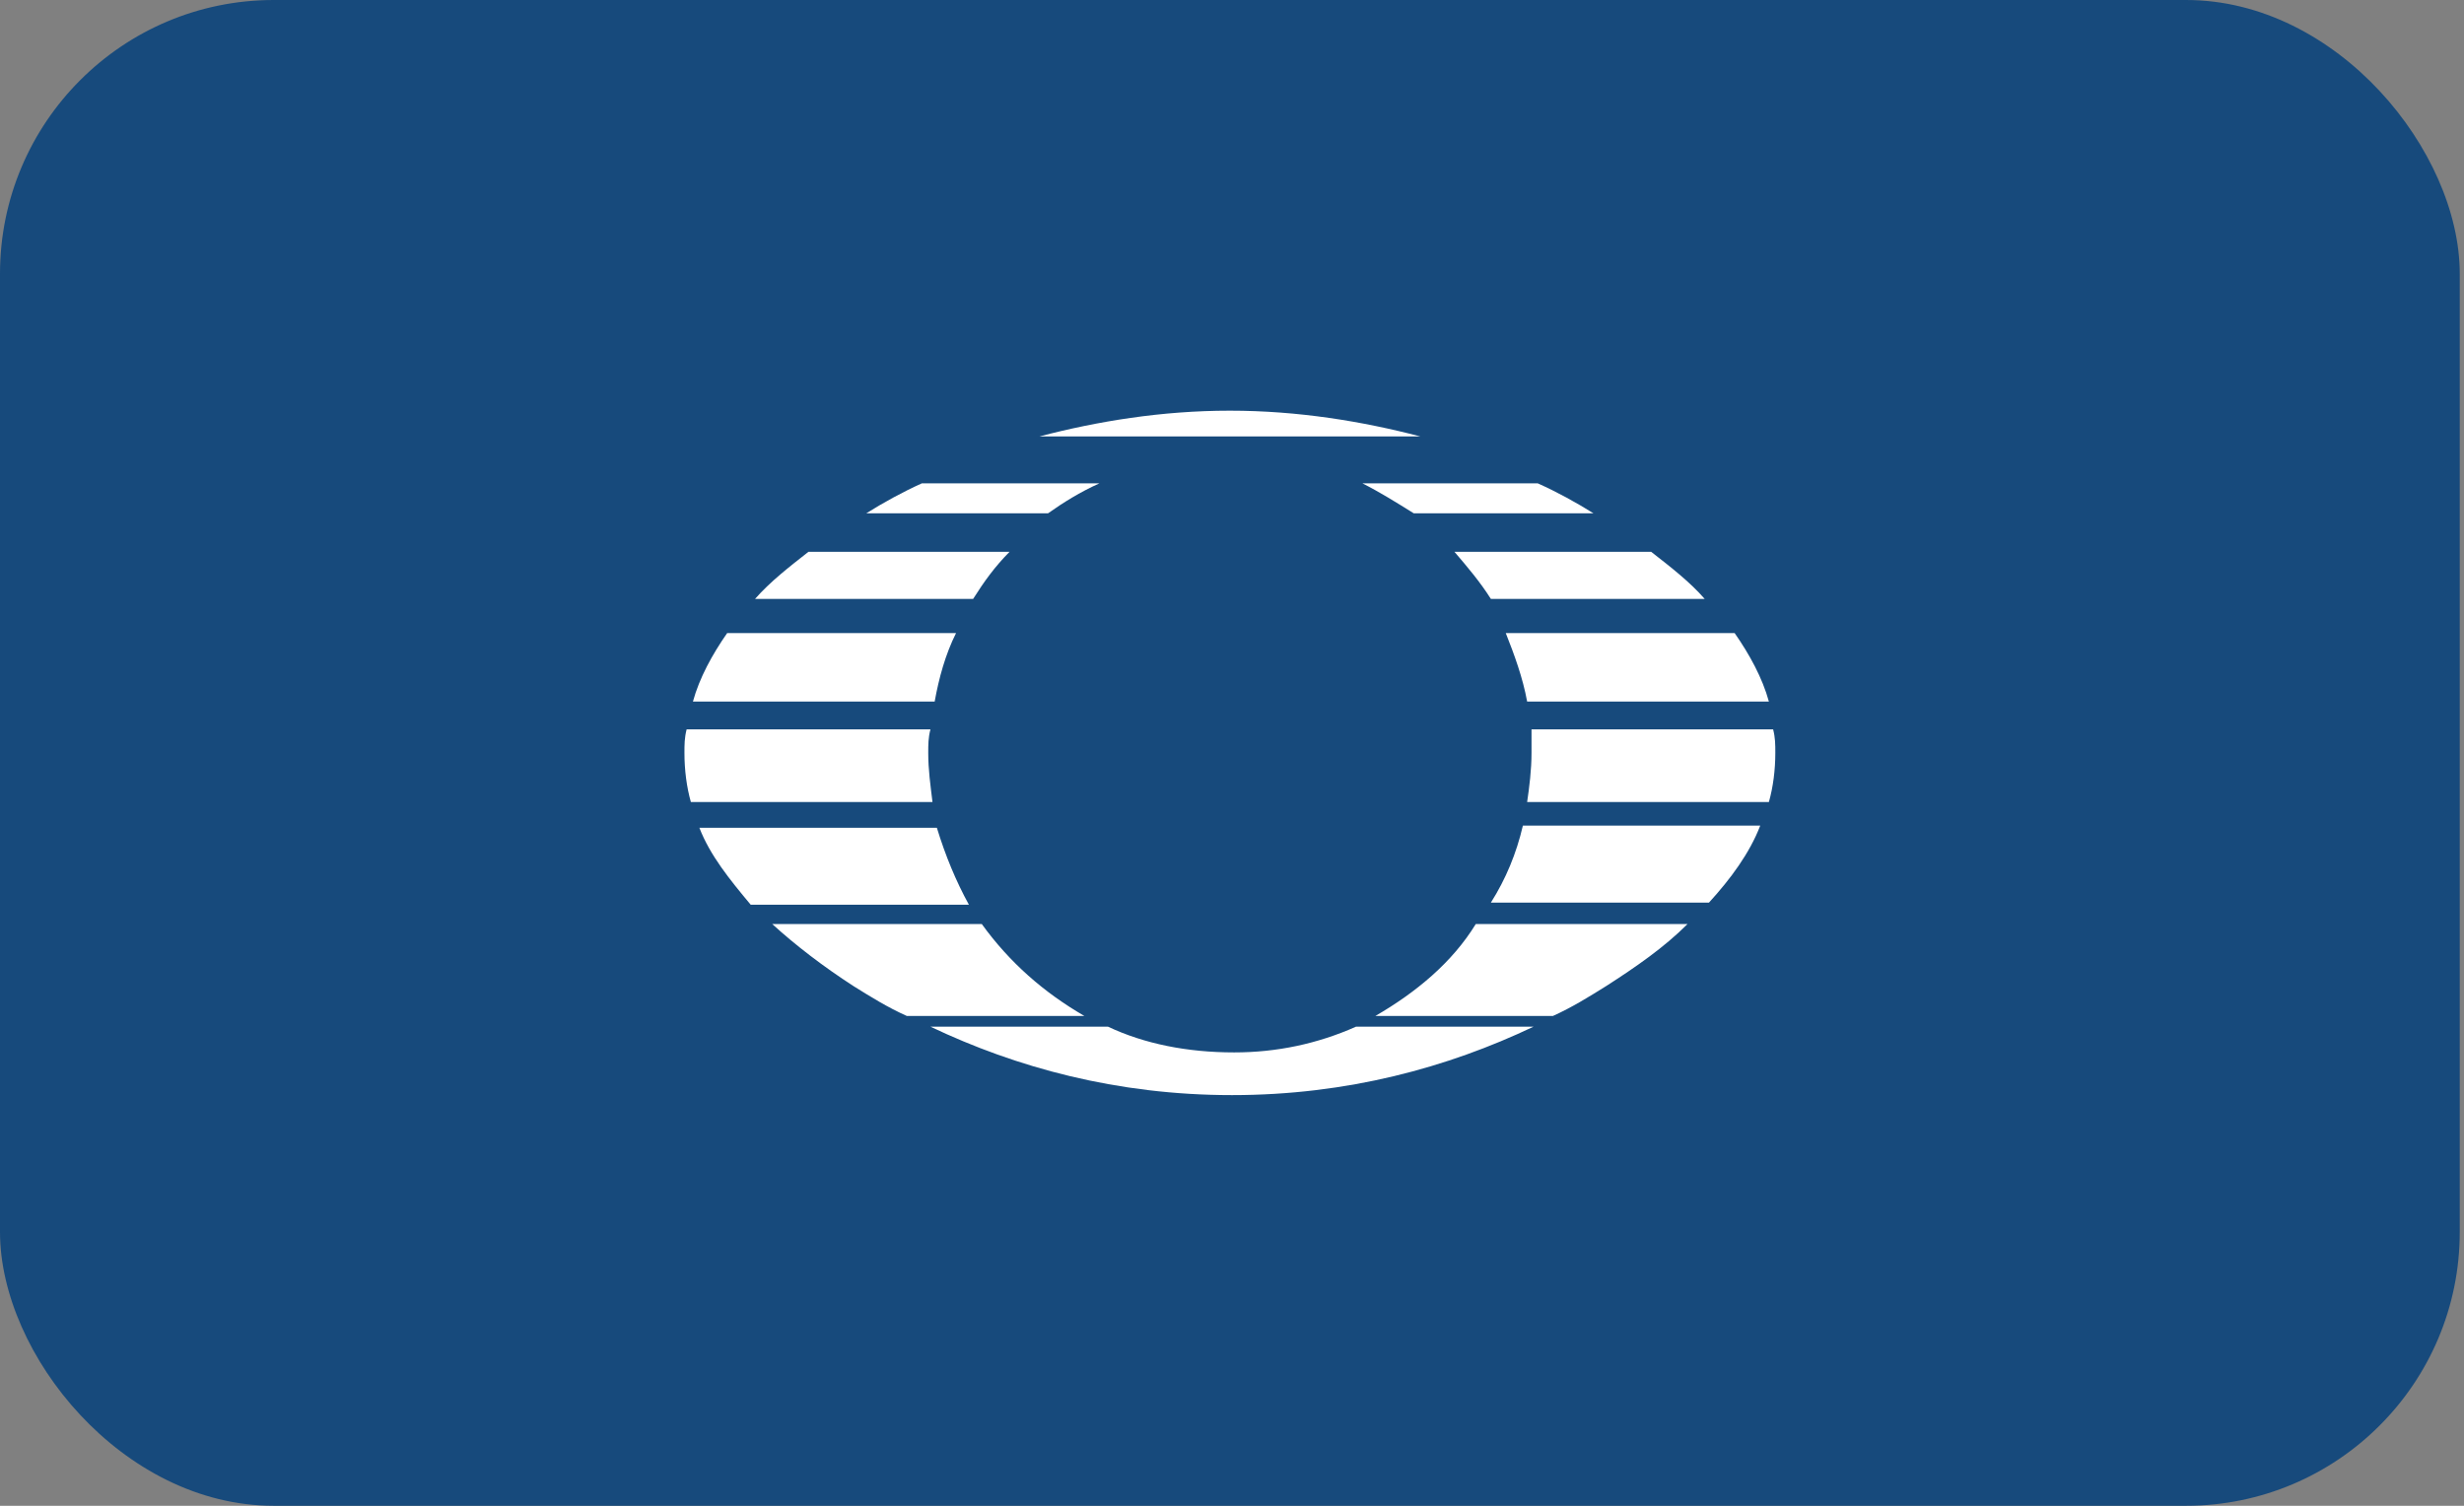
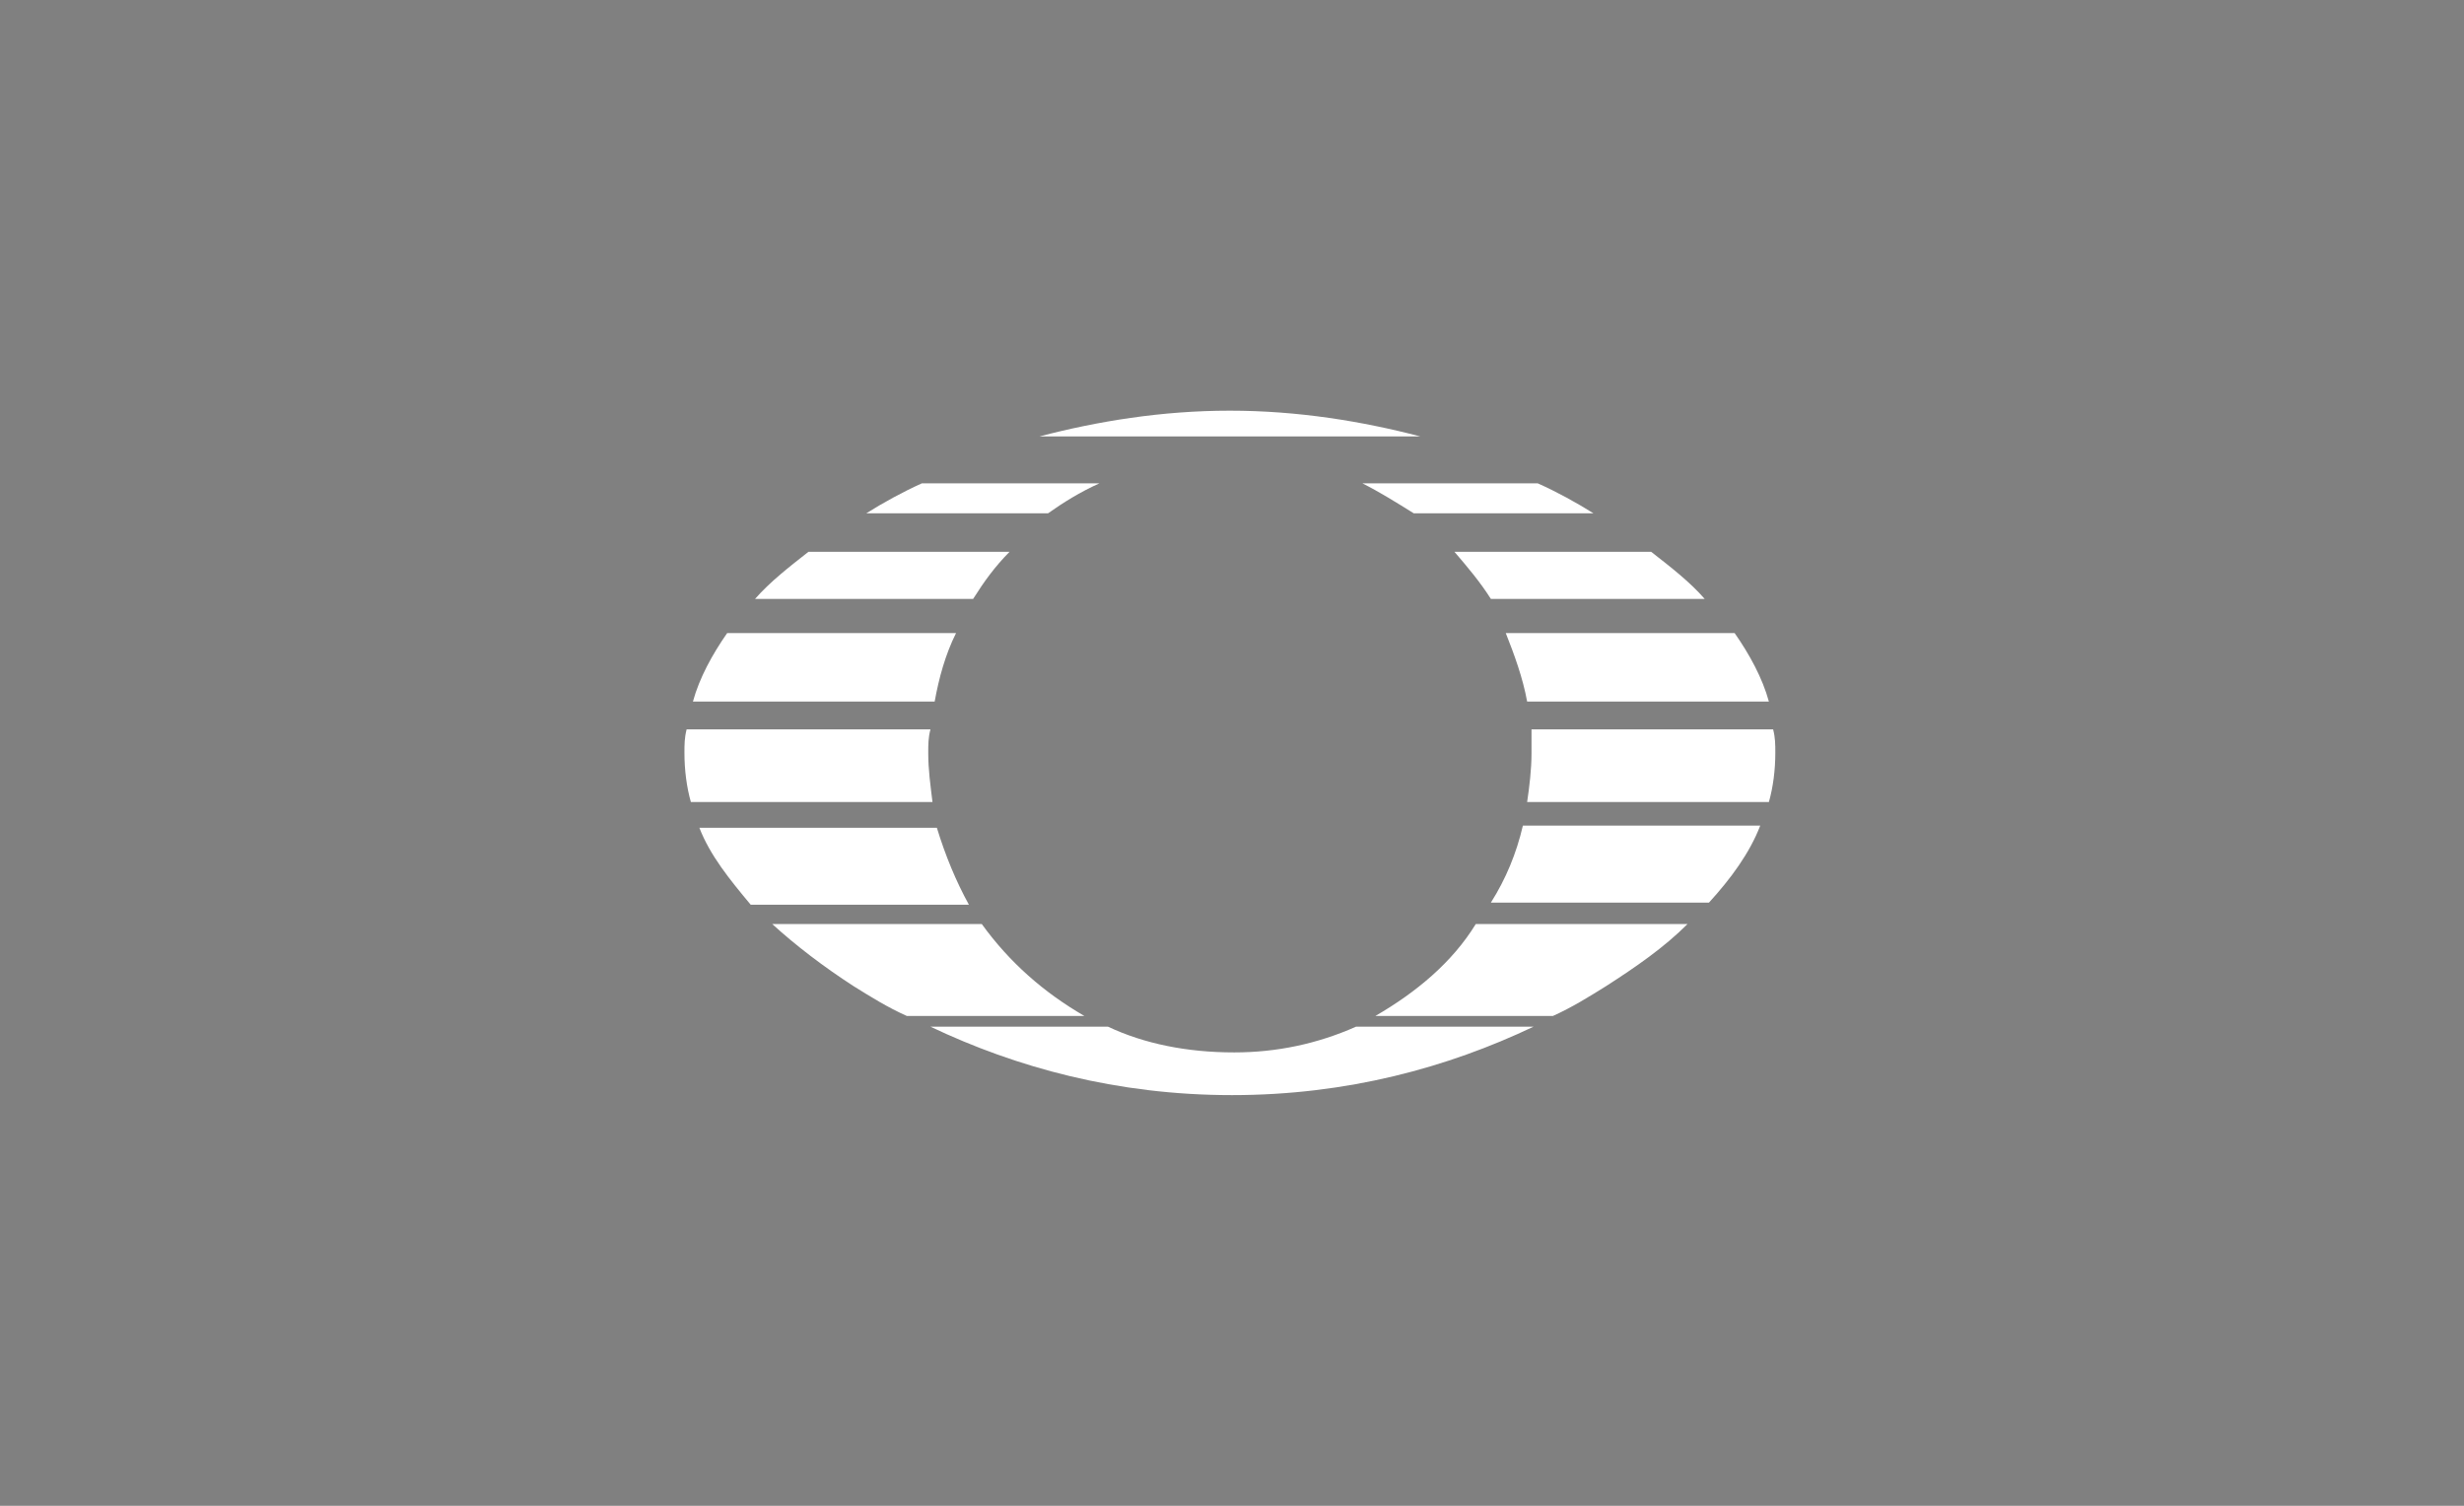
<svg xmlns="http://www.w3.org/2000/svg" width="18" height="11" viewBox="0 0 18 11" fill="none">
  <rect x="0" y="0" width="18" height="11" fill="#808080" stroke="none" />
-   <rect width="17.969" height="11" rx="2" fill="#174A7C" />
  <path d="M8.984 3C8.484 3 8.016 3.078 7.594 3.188H10.375C9.953 3.078 9.484 3 8.984 3ZM6.734 3.531C6.594 3.594 6.453 3.672 6.328 3.75H7.656C7.766 3.672 7.891 3.594 8.031 3.531H6.734ZM11.641 3.75C11.516 3.672 11.375 3.594 11.234 3.531H9.953C10.078 3.594 10.203 3.672 10.328 3.75H11.641ZM12.453 4.375C12.344 4.25 12.203 4.141 12.062 4.031H10.625C10.719 4.141 10.812 4.25 10.891 4.375H12.453ZM5.906 4.031C5.766 4.141 5.625 4.25 5.516 4.375H7.109C7.188 4.25 7.266 4.141 7.375 4.031H5.906ZM5.312 4.625C5.203 4.781 5.109 4.953 5.062 5.125H6.828C6.859 4.953 6.906 4.781 6.984 4.625H5.312ZM12.922 5.125C12.875 4.953 12.781 4.781 12.672 4.625H11C11.062 4.781 11.125 4.953 11.156 5.125H12.922ZM6.797 5.328H5.016C5 5.391 5 5.438 5 5.5C5 5.625 5.016 5.75 5.047 5.859H6.812C6.797 5.734 6.781 5.625 6.781 5.5C6.781 5.438 6.781 5.391 6.797 5.328ZM11.156 5.859H12.922C12.953 5.75 12.969 5.625 12.969 5.5C12.969 5.438 12.969 5.391 12.953 5.328H11.188V5.5C11.188 5.625 11.172 5.75 11.156 5.859ZM5.109 6.047C5.188 6.25 5.328 6.422 5.484 6.609H7.078C6.984 6.438 6.906 6.25 6.844 6.047H5.109ZM12.484 6.594C12.641 6.422 12.781 6.234 12.859 6.031H11.125C11.078 6.234 11 6.422 10.891 6.594H12.484ZM10.047 7.422H11.344C11.484 7.359 11.609 7.281 11.734 7.203C11.953 7.062 12.156 6.922 12.328 6.75H10.781C10.609 7.031 10.344 7.25 10.047 7.422ZM7.172 6.75H5.641C5.812 6.906 6.016 7.062 6.234 7.203C6.359 7.281 6.484 7.359 6.625 7.422H7.922C7.625 7.25 7.375 7.031 7.172 6.75ZM8.094 7.5H6.797C7.422 7.797 8.156 8 9 8C9.844 8 10.578 7.797 11.203 7.5H9.906C9.625 7.625 9.328 7.688 9.016 7.688C8.672 7.688 8.359 7.625 8.094 7.5Z" fill="white" />
</svg>